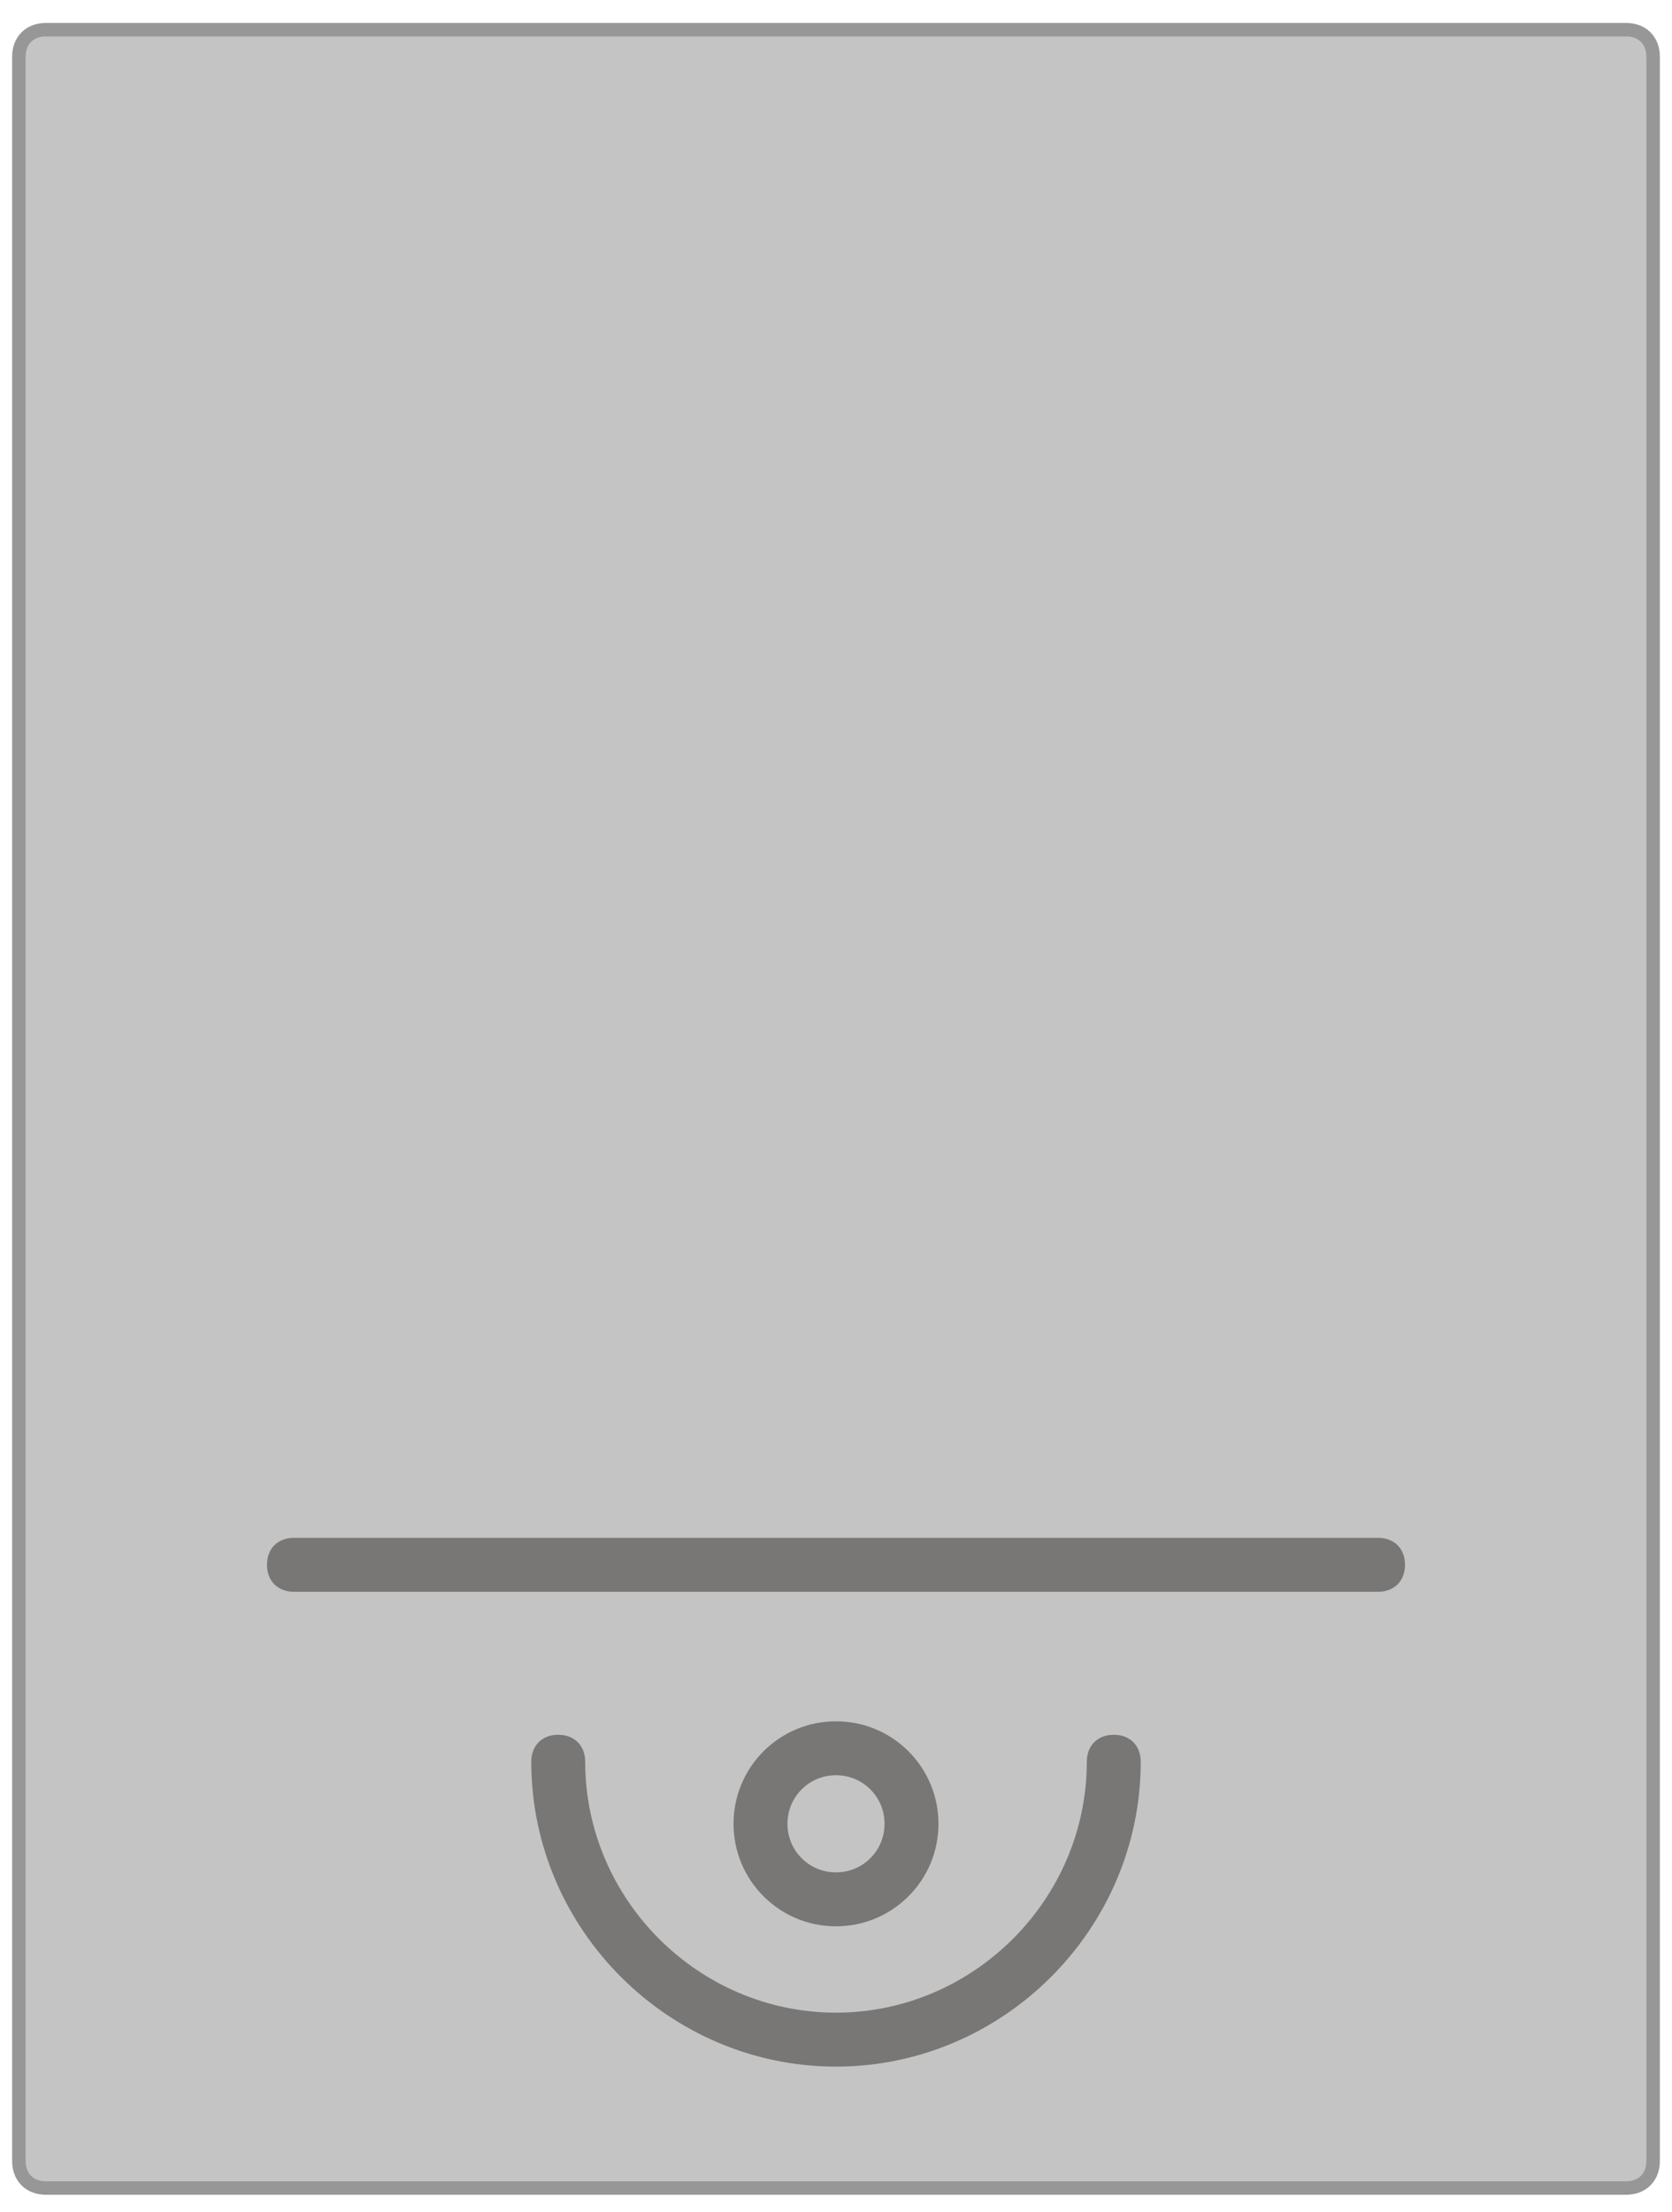
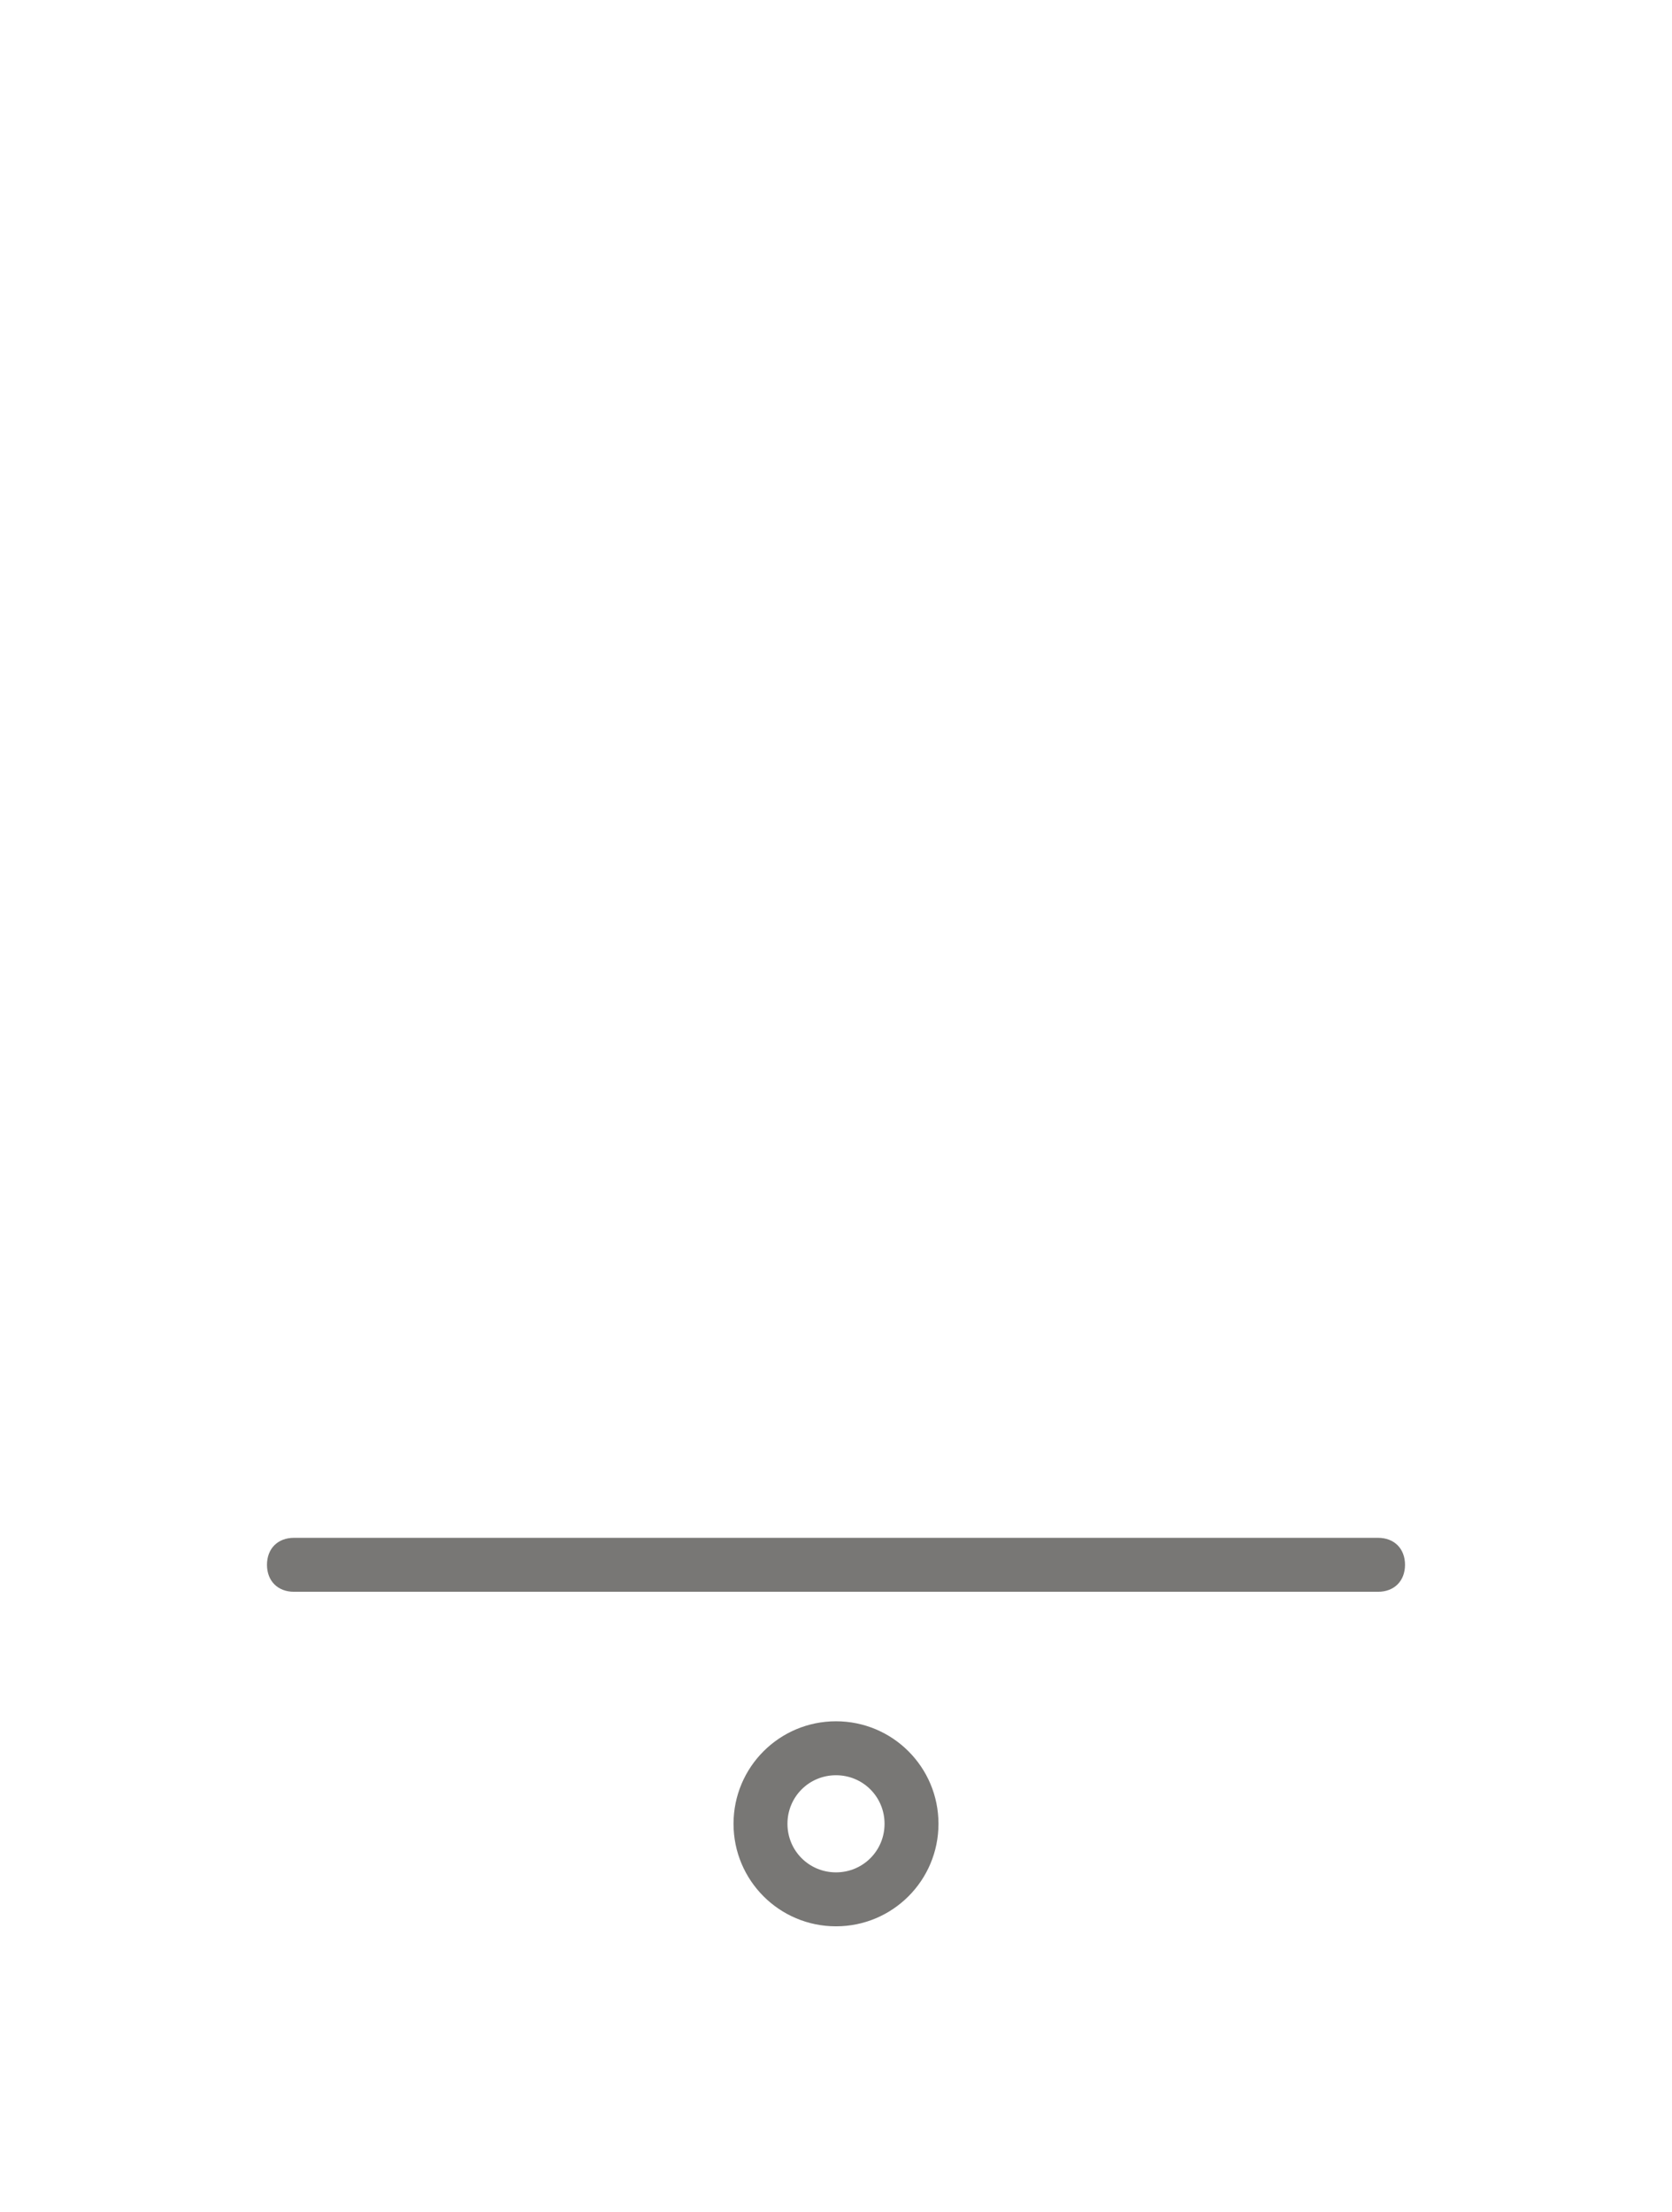
<svg xmlns="http://www.w3.org/2000/svg" width="62px" height="82px" viewBox="0 0 62 82" version="1.1">
  <title>bag in box</title>
  <desc>Created with Sketch.</desc>
  <defs />
  <g id="D05---Scheda-vino" stroke="none" stroke-width="1" fill="none" fill-rule="evenodd" transform="translate(-800, -2295)">
    <g id="Scheda-tecnica" transform="translate(127, 1846)" fill-rule="nonzero">
      <g id="Bag-in-Box" transform="translate(661, 450)">
        <g id="bag-in-box" transform="translate(12, 0)">
-           <path d="M1.7,0.1 C1.1,0.1 0.7,0.5 0.7,1.1 L0.7,79.1 C0.7,79.7 1.1,80.1 1.7,80.1 L60.3,80.1 C60.9,80.1 61.3,79.7 61.3,79.1 L61.3,1.1 C61.3,0.5 60.9,0.1 60.3,0.1 L1.7,0.1 Z" id="Shape" stroke="#979797" stroke-width="0.5" fill="#C5C4C4" />
-           <path d="M20.7,75.6 C21.3,75.6 21.7,75.2 21.7,74.6 C21.7,69.5 25.9,65.3 31,65.3 C36.1,65.3 40.3,69.5 40.3,74.6 C40.3,75.2 40.7,75.6 41.3,75.6 C41.9,75.6 42.3,75.2 42.3,74.6 C42.3,68.4 37.2,63.3 31,63.3 C24.8,63.3 19.7,68.4 19.7,74.6 C19.7,75.2 20.1,75.6 20.7,75.6 Z" id="Shape" fill="#787775" transform="translate(31, 69.45) scale(-1, -1) translate(-31, -69.45) " />
          <path d="M10.9,58 L51.1,58 C51.7,58 52.1,57.6 52.1,57 C52.1,56.4 51.7,56 51.1,56 L10.9,56 C10.3,56 9.9,56.4 9.9,57 C9.9,57.6 10.3,58 10.9,58 Z" id="Shape" fill="#787775" transform="translate(31, 57) scale(-1, -1) translate(-31, -57) " />
          <path d="M27.2,66.6 C27.2,68.7 28.9,70.4 31,70.4 C33.1,70.4 34.8,68.7 34.8,66.6 C34.8,64.5 33.1,62.8 31,62.8 C28.9,62.8 27.2,64.5 27.2,66.6 Z M32.8,66.6 C32.8,67.6 32,68.4 31,68.4 C30,68.4 29.2,67.6 29.2,66.6 C29.2,65.6 30,64.8 31,64.8 C32,64.8 32.8,65.6 32.8,66.6 Z" id="Shape" fill="#787775" transform="translate(31, 66.6) scale(-1, -1) translate(-31, -66.6) " />
        </g>
      </g>
    </g>
  </g>
</svg>